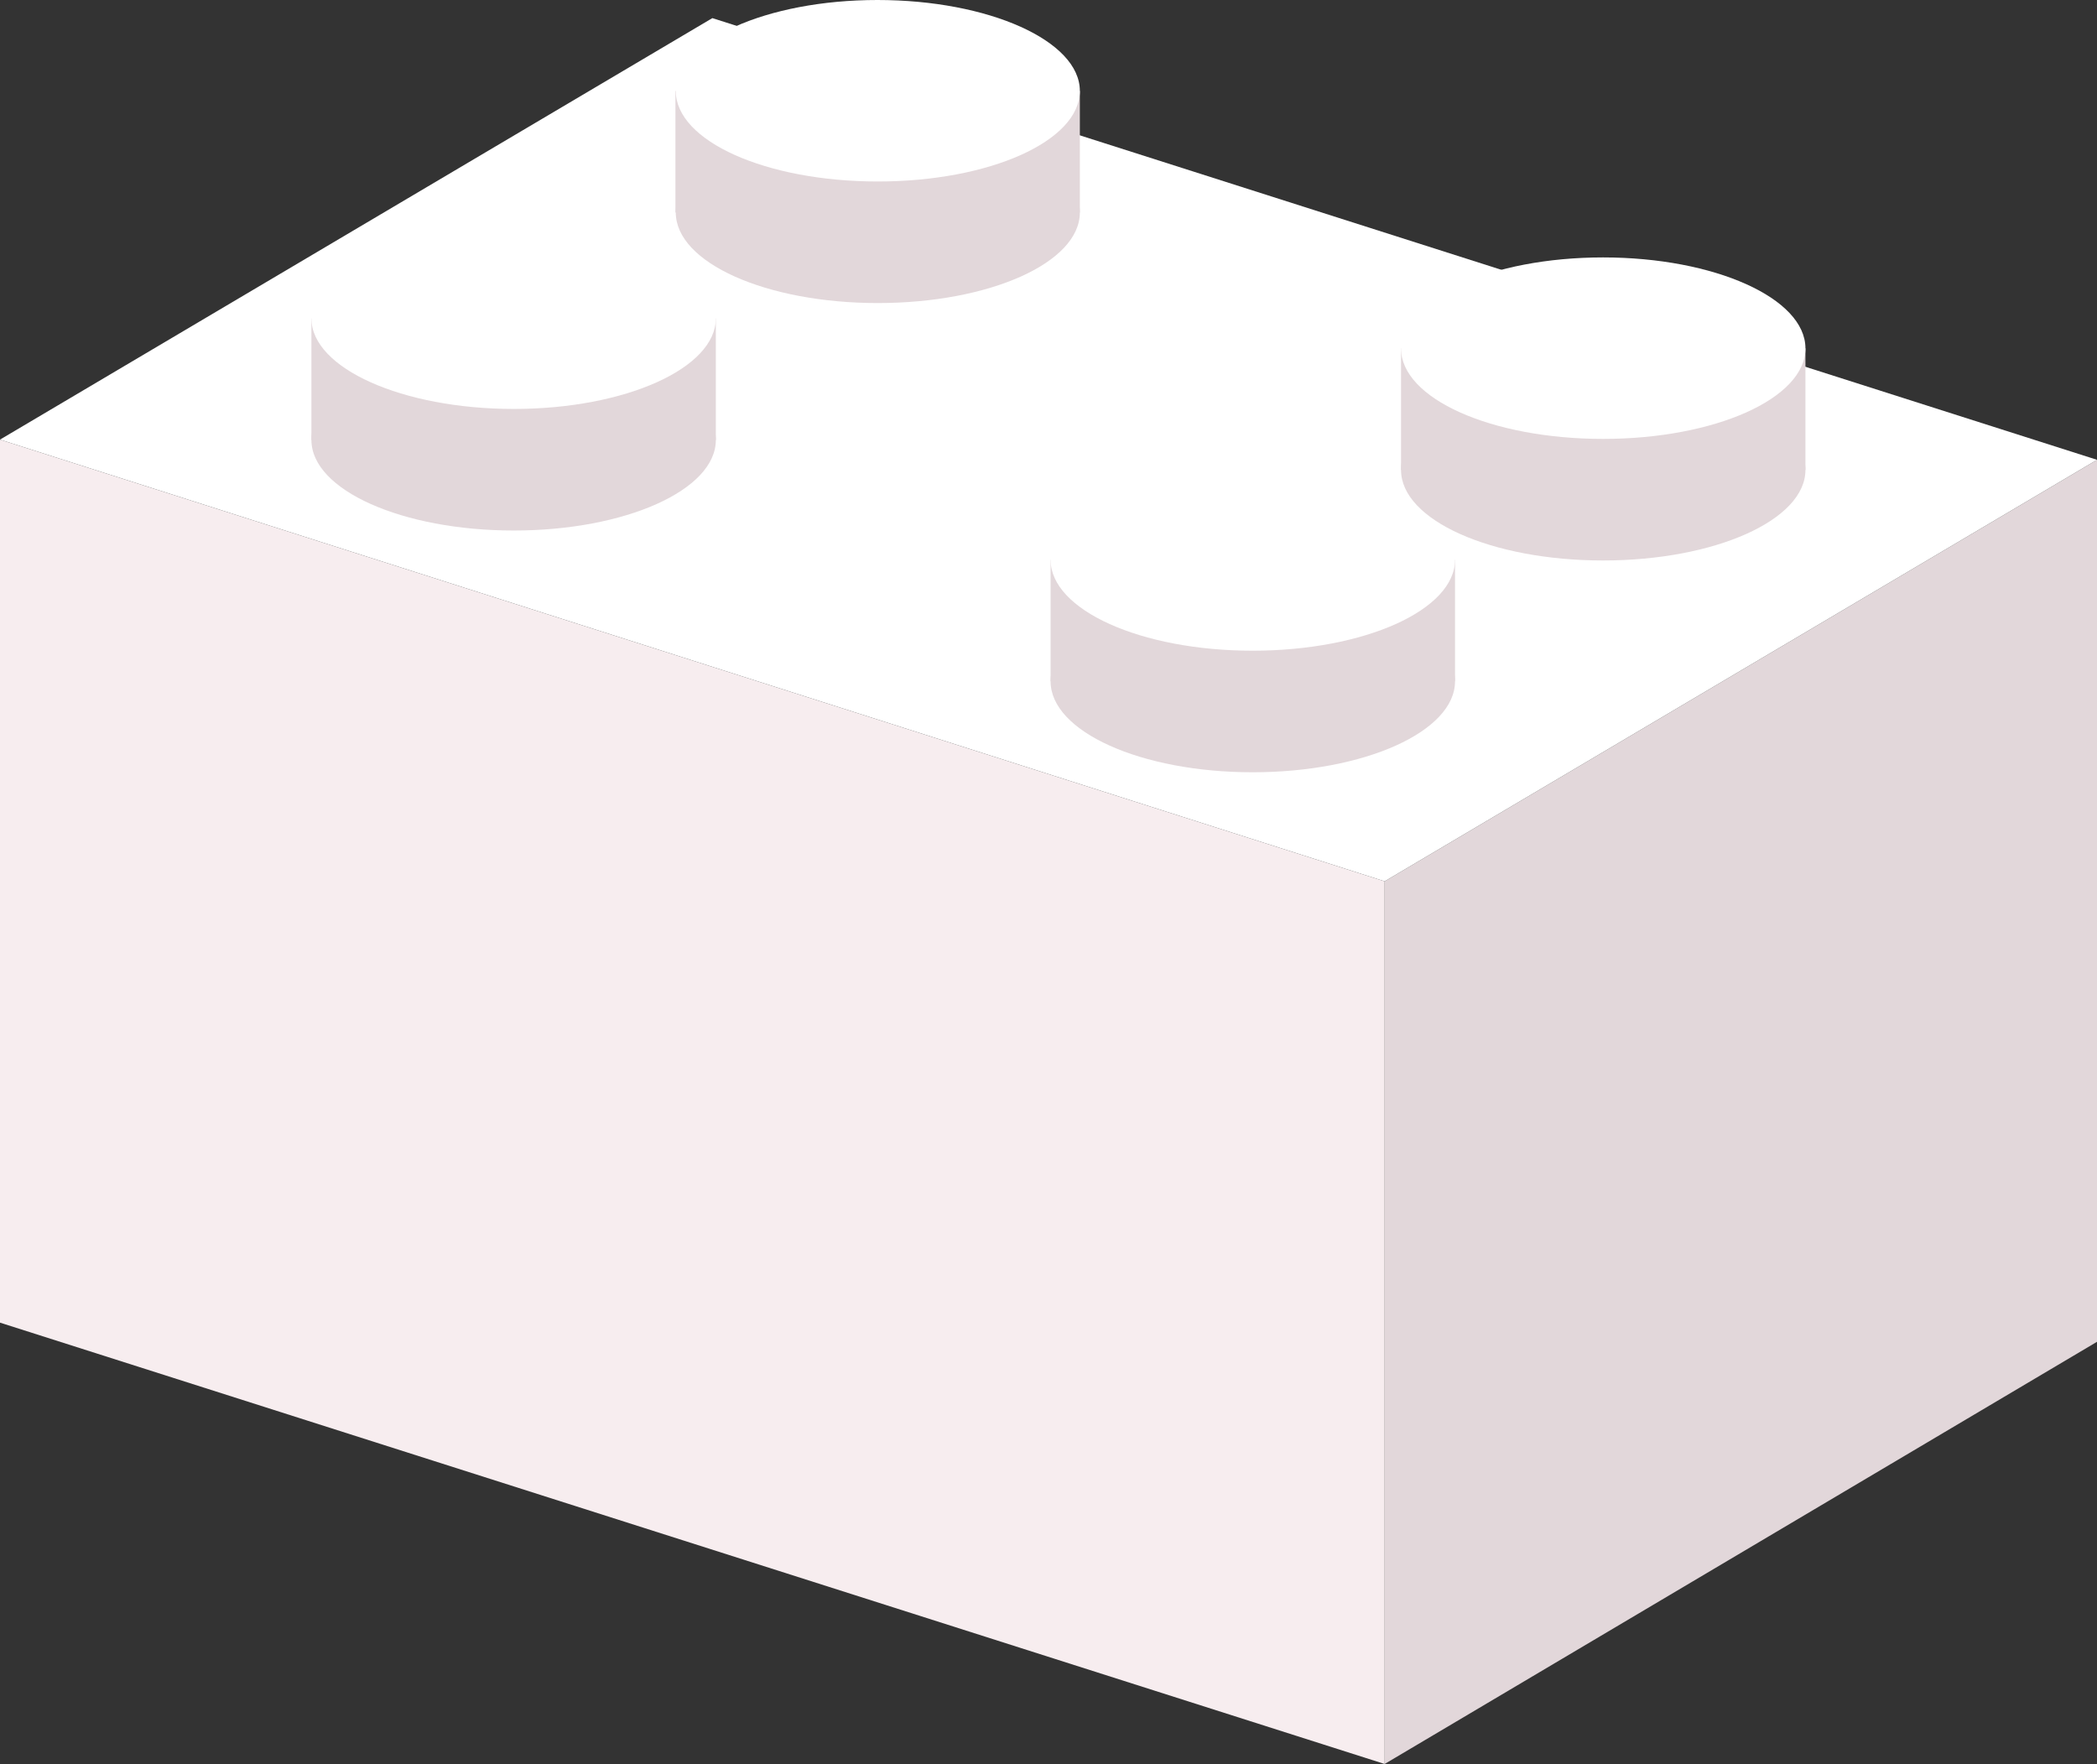
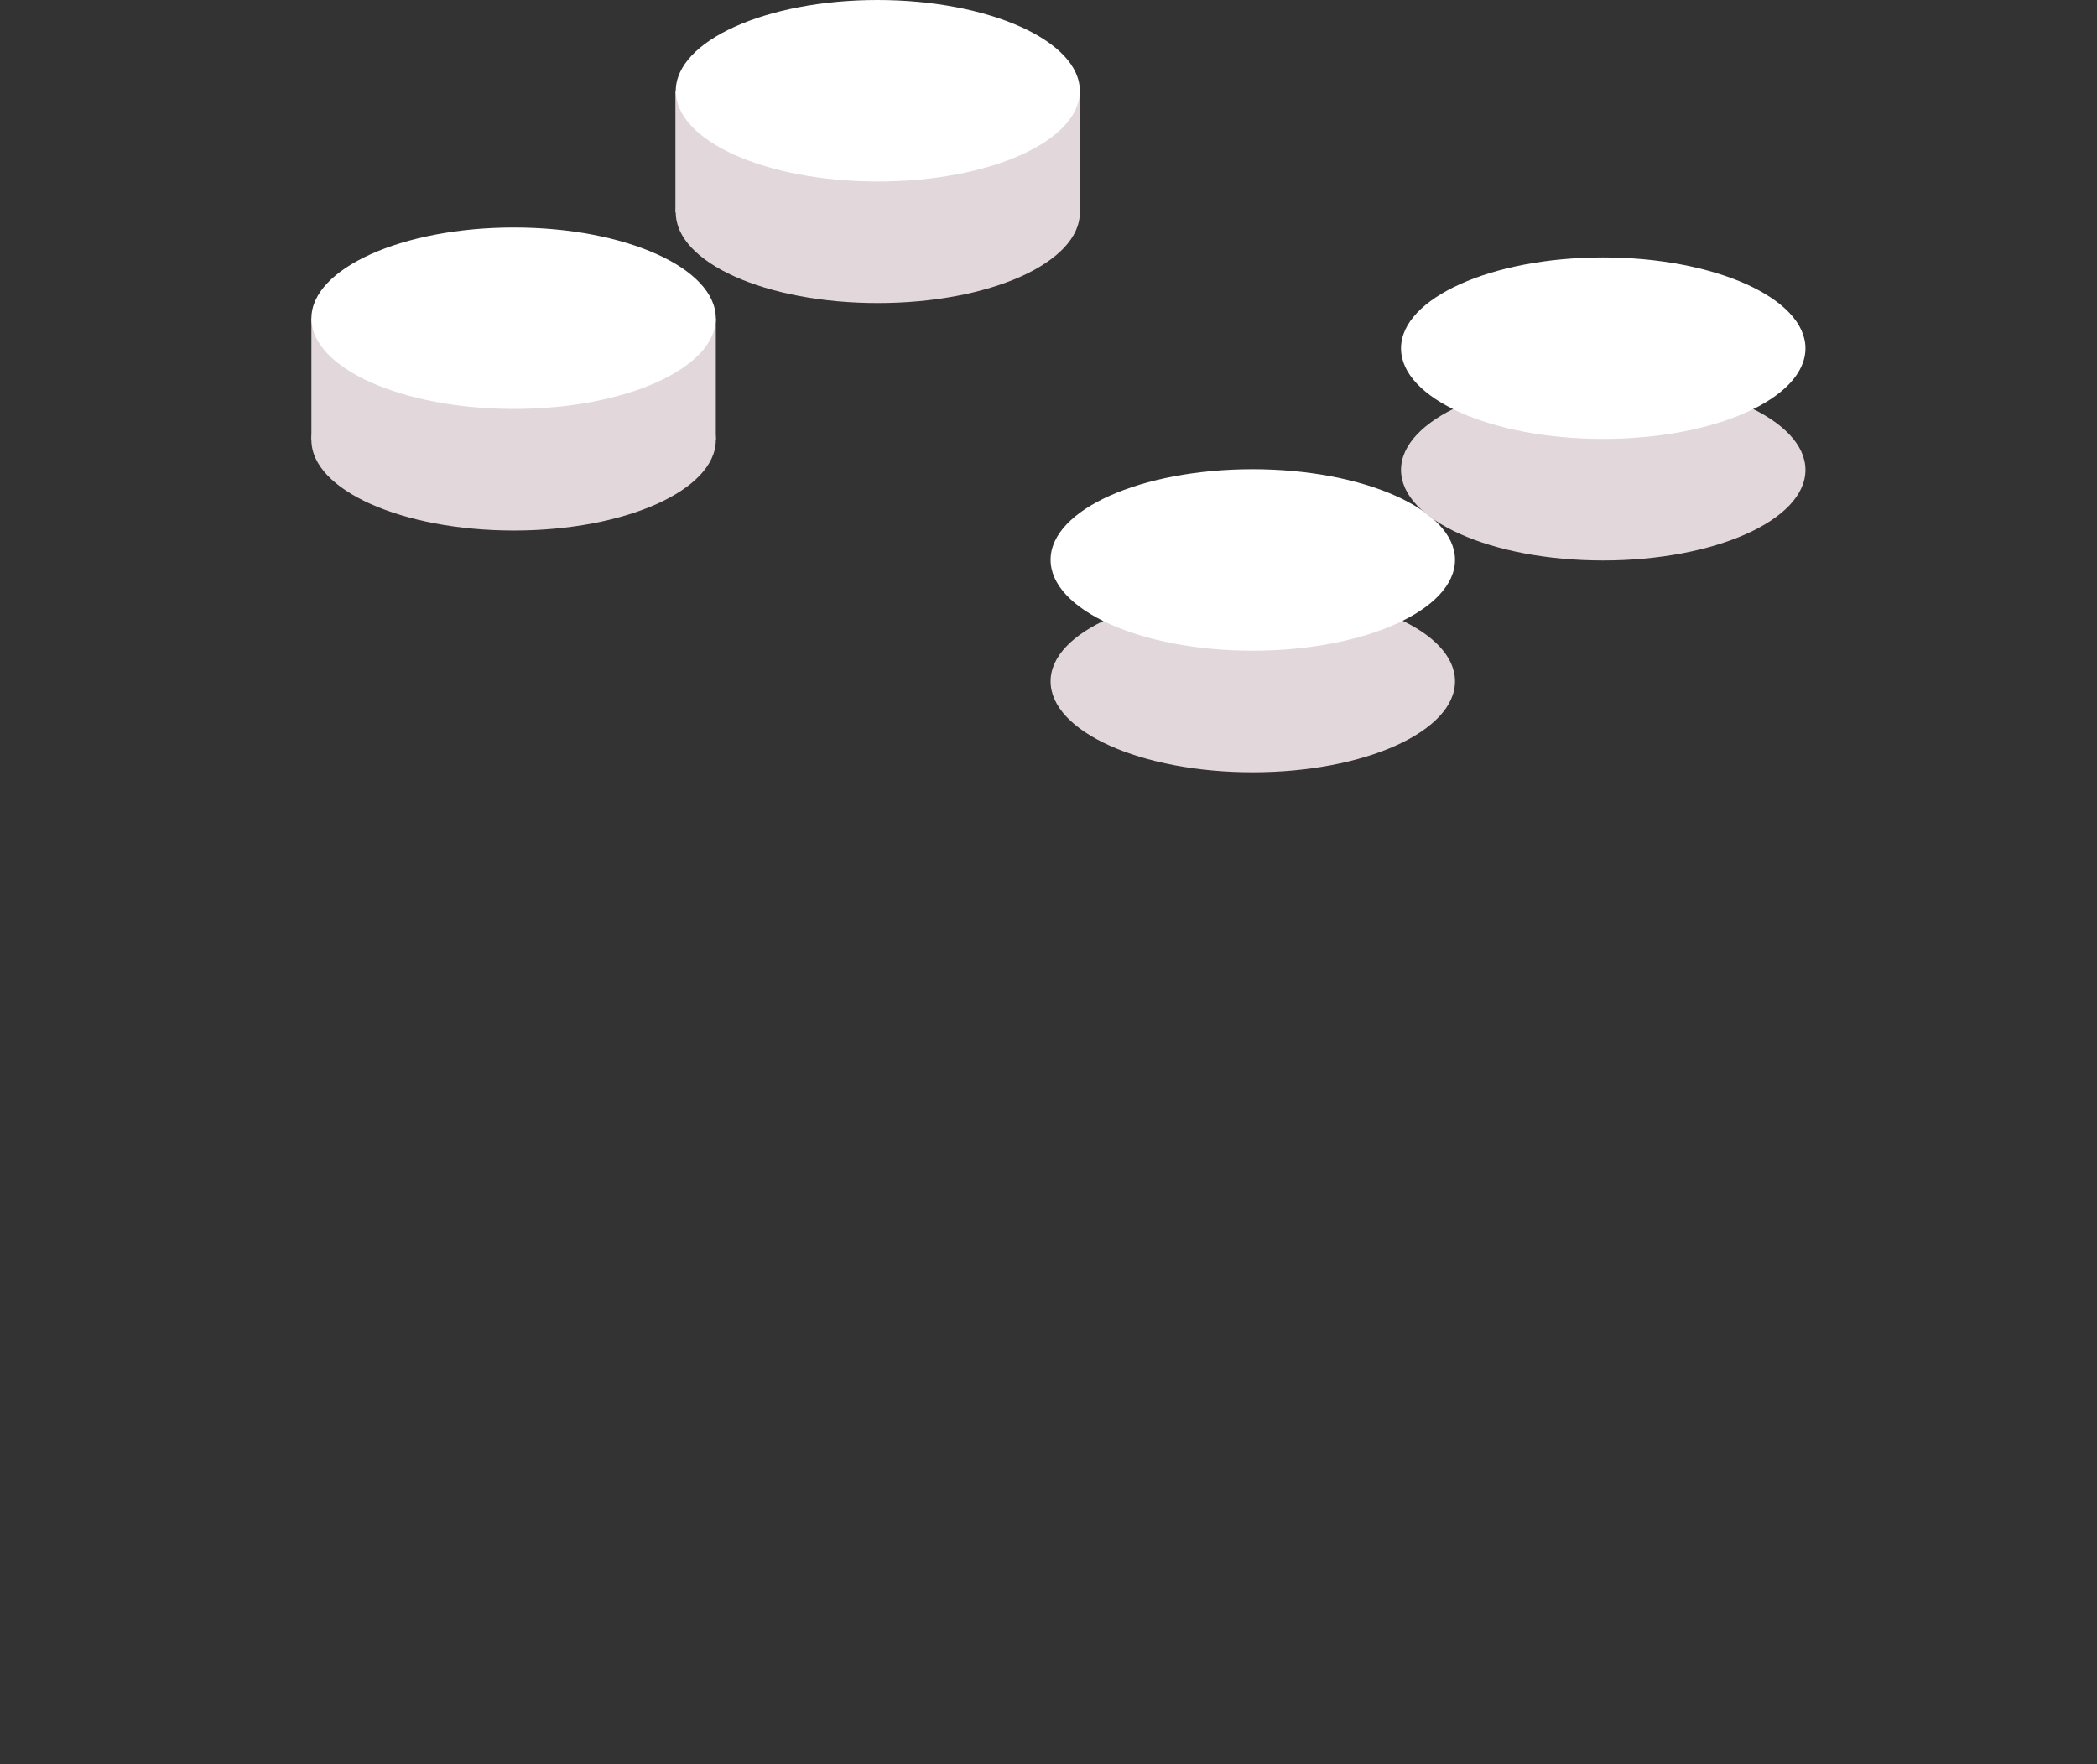
<svg xmlns="http://www.w3.org/2000/svg" viewBox="0 0 60.2 50.64">
  <rect x="0" y="0" width="60.2" height="50.64" fill="#333333" stroke="none" />
  <defs>
    <style>.cls-1{fill:#e2d7da;}.cls-2{fill:#f7edef;}.cls-3{fill:#fff;}</style>
  </defs>
  <title>Ресурс 49</title>
  <g id="Слой_2" data-name="Слой 2">
    <g id="OBJECTS">
-       <polygon class="cls-1" points="60.2 38.52 39.75 50.64 39.75 25.3 60.2 13.2 60.2 38.52" />
-       <polygon class="cls-2" points="39.75 50.64 0 37.97 0 12.62 39.75 25.3 39.75 50.64" />
-       <polygon class="cls-3" points="39.75 25.3 0 12.62 20.45 0.52 60.2 13.2 39.75 25.3" />
      <rect class="cls-1" x="8.94" y="9.14" width="11.61" height="3.49" />
      <path class="cls-1" d="M20.55,12.63c0,1.44-2.6,2.6-5.8,2.6s-5.81-1.16-5.81-2.6S11.54,10,14.75,10,20.55,11.19,20.55,12.63Z" />
      <path class="cls-3" d="M20.55,9.14c0,1.43-2.6,2.6-5.8,2.6s-5.81-1.17-5.81-2.6,2.6-2.61,5.81-2.61S20.55,7.7,20.55,9.14Z" />
      <rect class="cls-1" x="19.39" y="2.61" width="11.61" height="3.49" />
      <path class="cls-1" d="M31,6.1c0,1.44-2.59,2.6-5.8,2.6s-5.8-1.16-5.8-2.6S22,3.49,25.19,3.49,31,4.66,31,6.1Z" />
      <path class="cls-3" d="M31,2.61c0,1.44-2.59,2.6-5.8,2.6s-5.8-1.16-5.8-2.6S22,0,25.19,0,31,1.17,31,2.61Z" />
-       <rect class="cls-1" x="30.16" y="16.07" width="11.61" height="3.49" />
      <path class="cls-1" d="M41.77,19.56c0,1.44-2.6,2.61-5.81,2.61s-5.8-1.17-5.8-2.61S32.76,17,36,17,41.77,18.13,41.77,19.56Z" />
      <path class="cls-3" d="M41.77,16.07c0,1.44-2.6,2.61-5.81,2.61s-5.8-1.17-5.8-2.61,2.6-2.6,5.8-2.6S41.77,14.64,41.77,16.07Z" />
-       <rect class="cls-1" x="40.22" y="10" width="11.61" height="3.49" />
      <path class="cls-1" d="M51.83,13.49c0,1.44-2.6,2.6-5.81,2.6s-5.8-1.16-5.8-2.6,2.6-2.61,5.8-2.61S51.83,12.05,51.83,13.49Z" />
      <path class="cls-3" d="M51.83,10c0,1.44-2.6,2.6-5.81,2.6s-5.8-1.16-5.8-2.6,2.6-2.61,5.8-2.61S51.83,8.56,51.83,10Z" />
    </g>
  </g>
</svg>